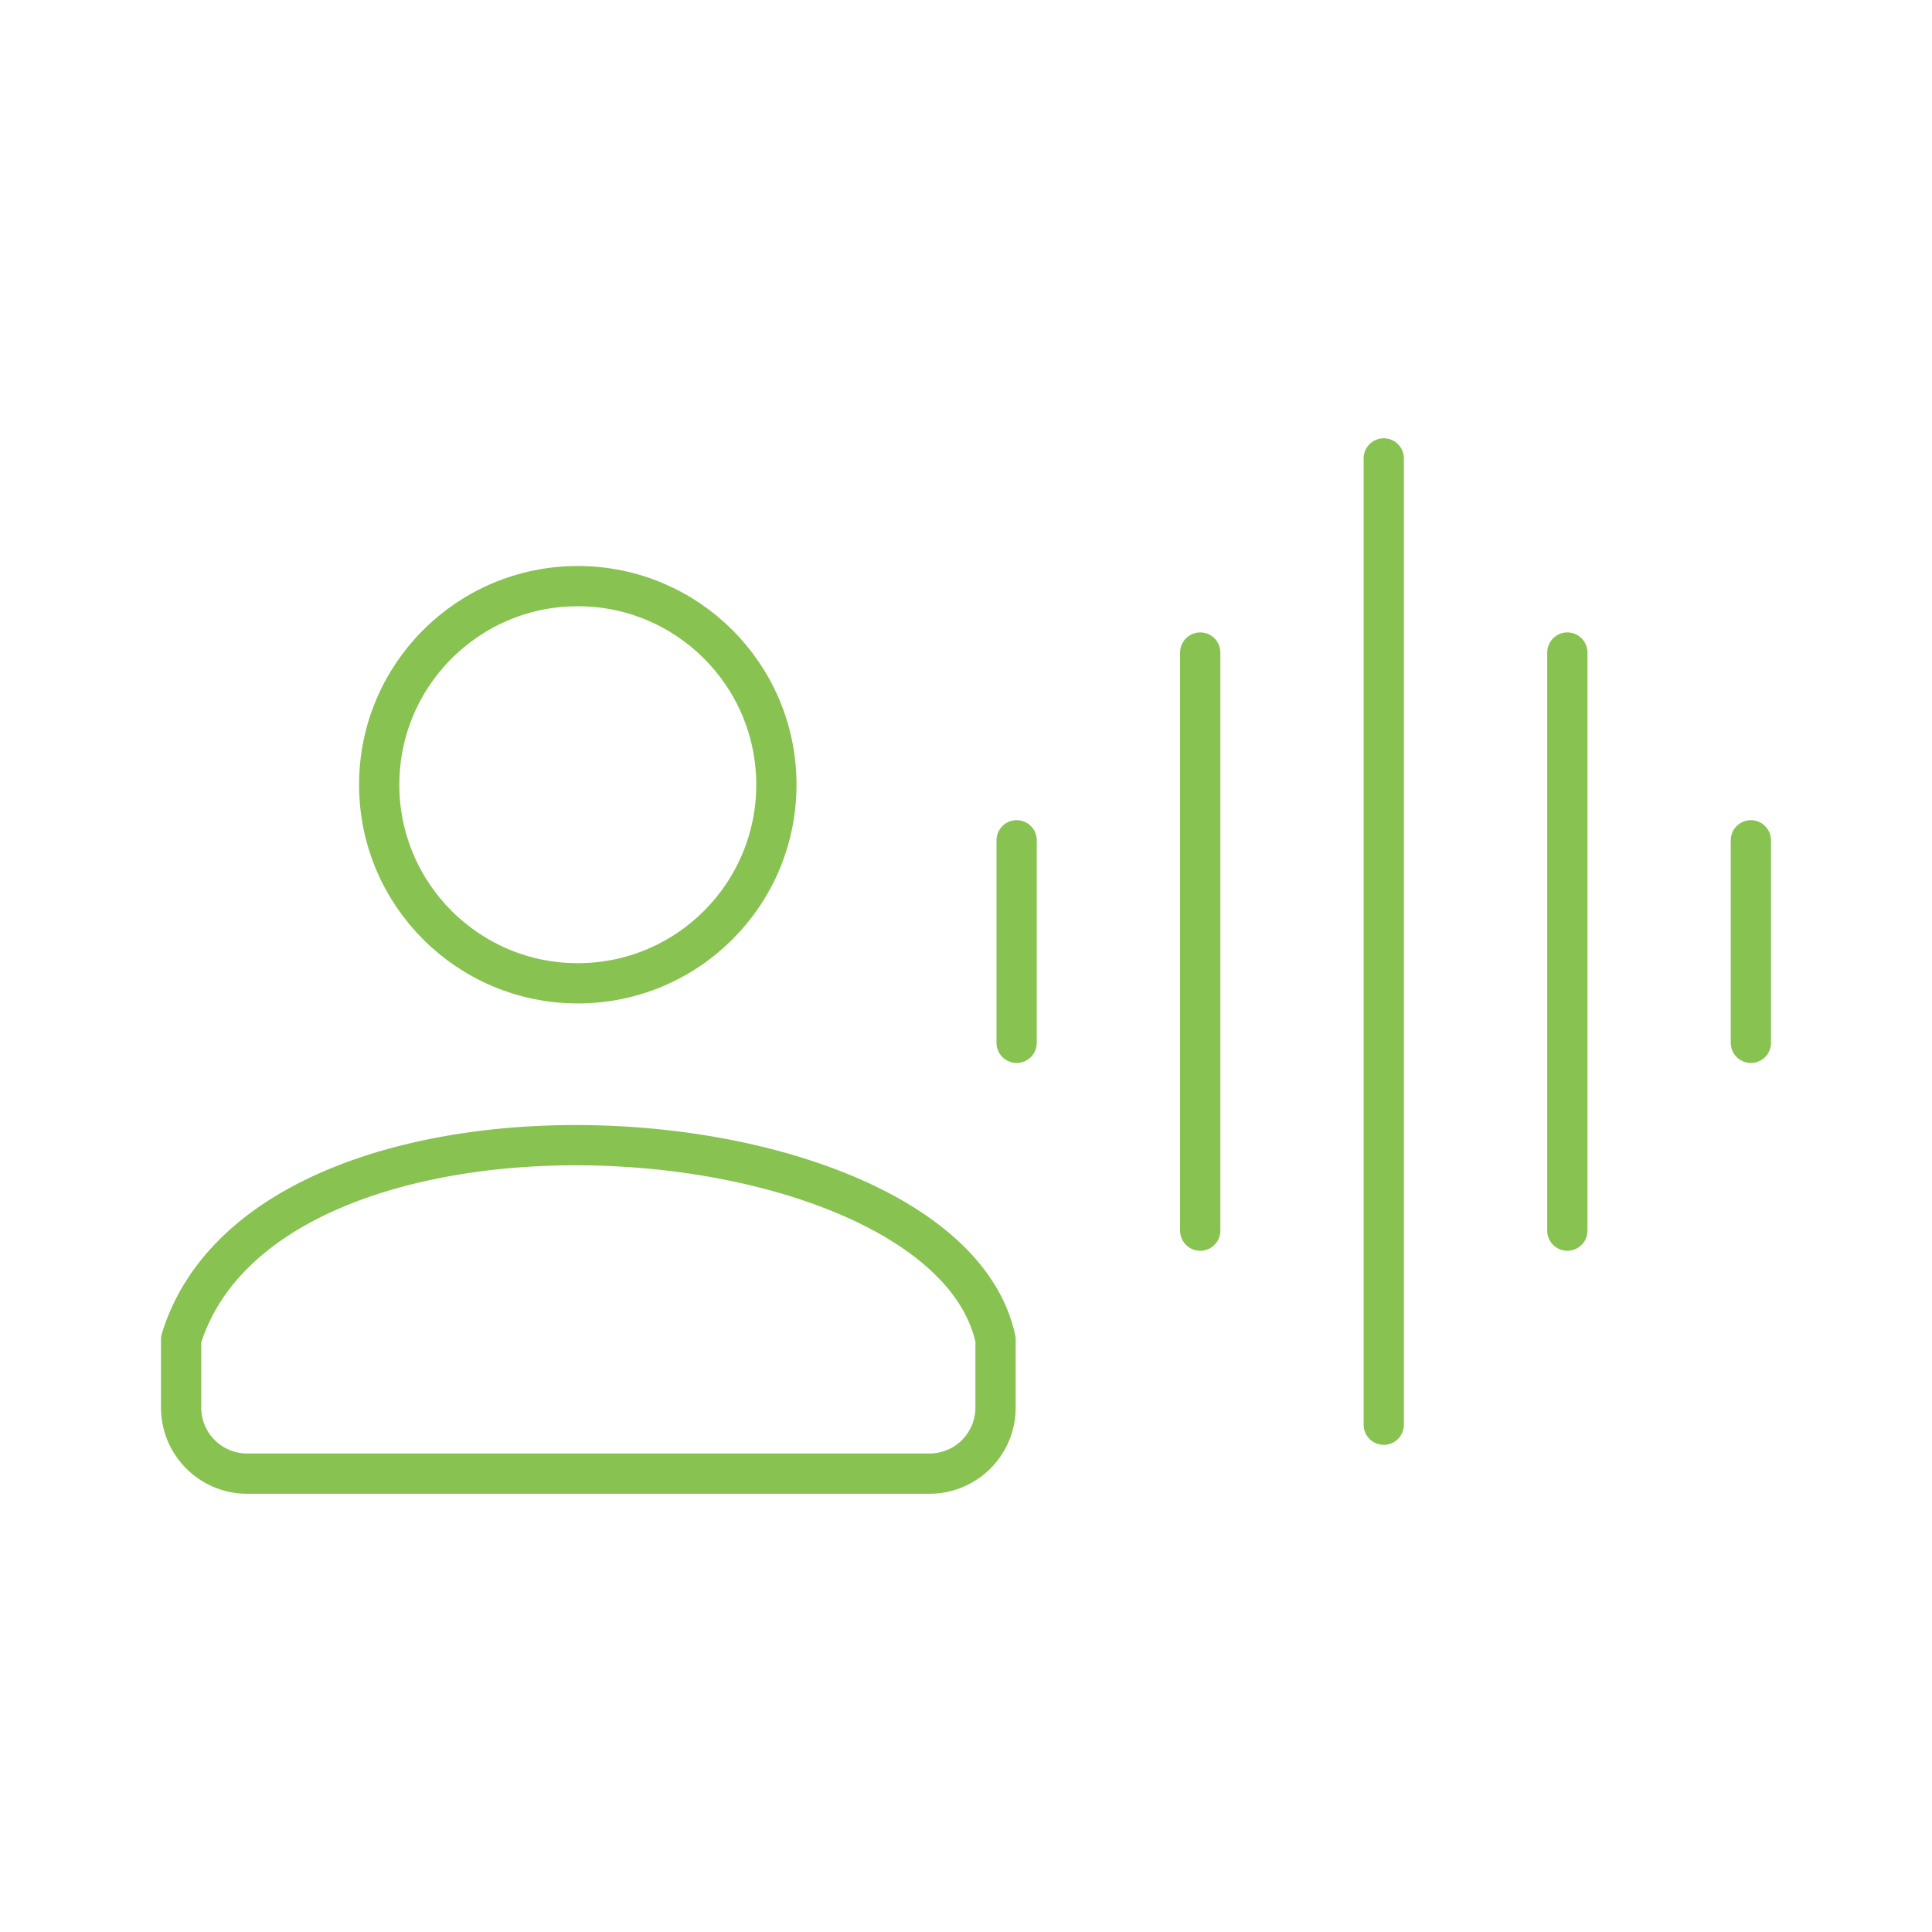
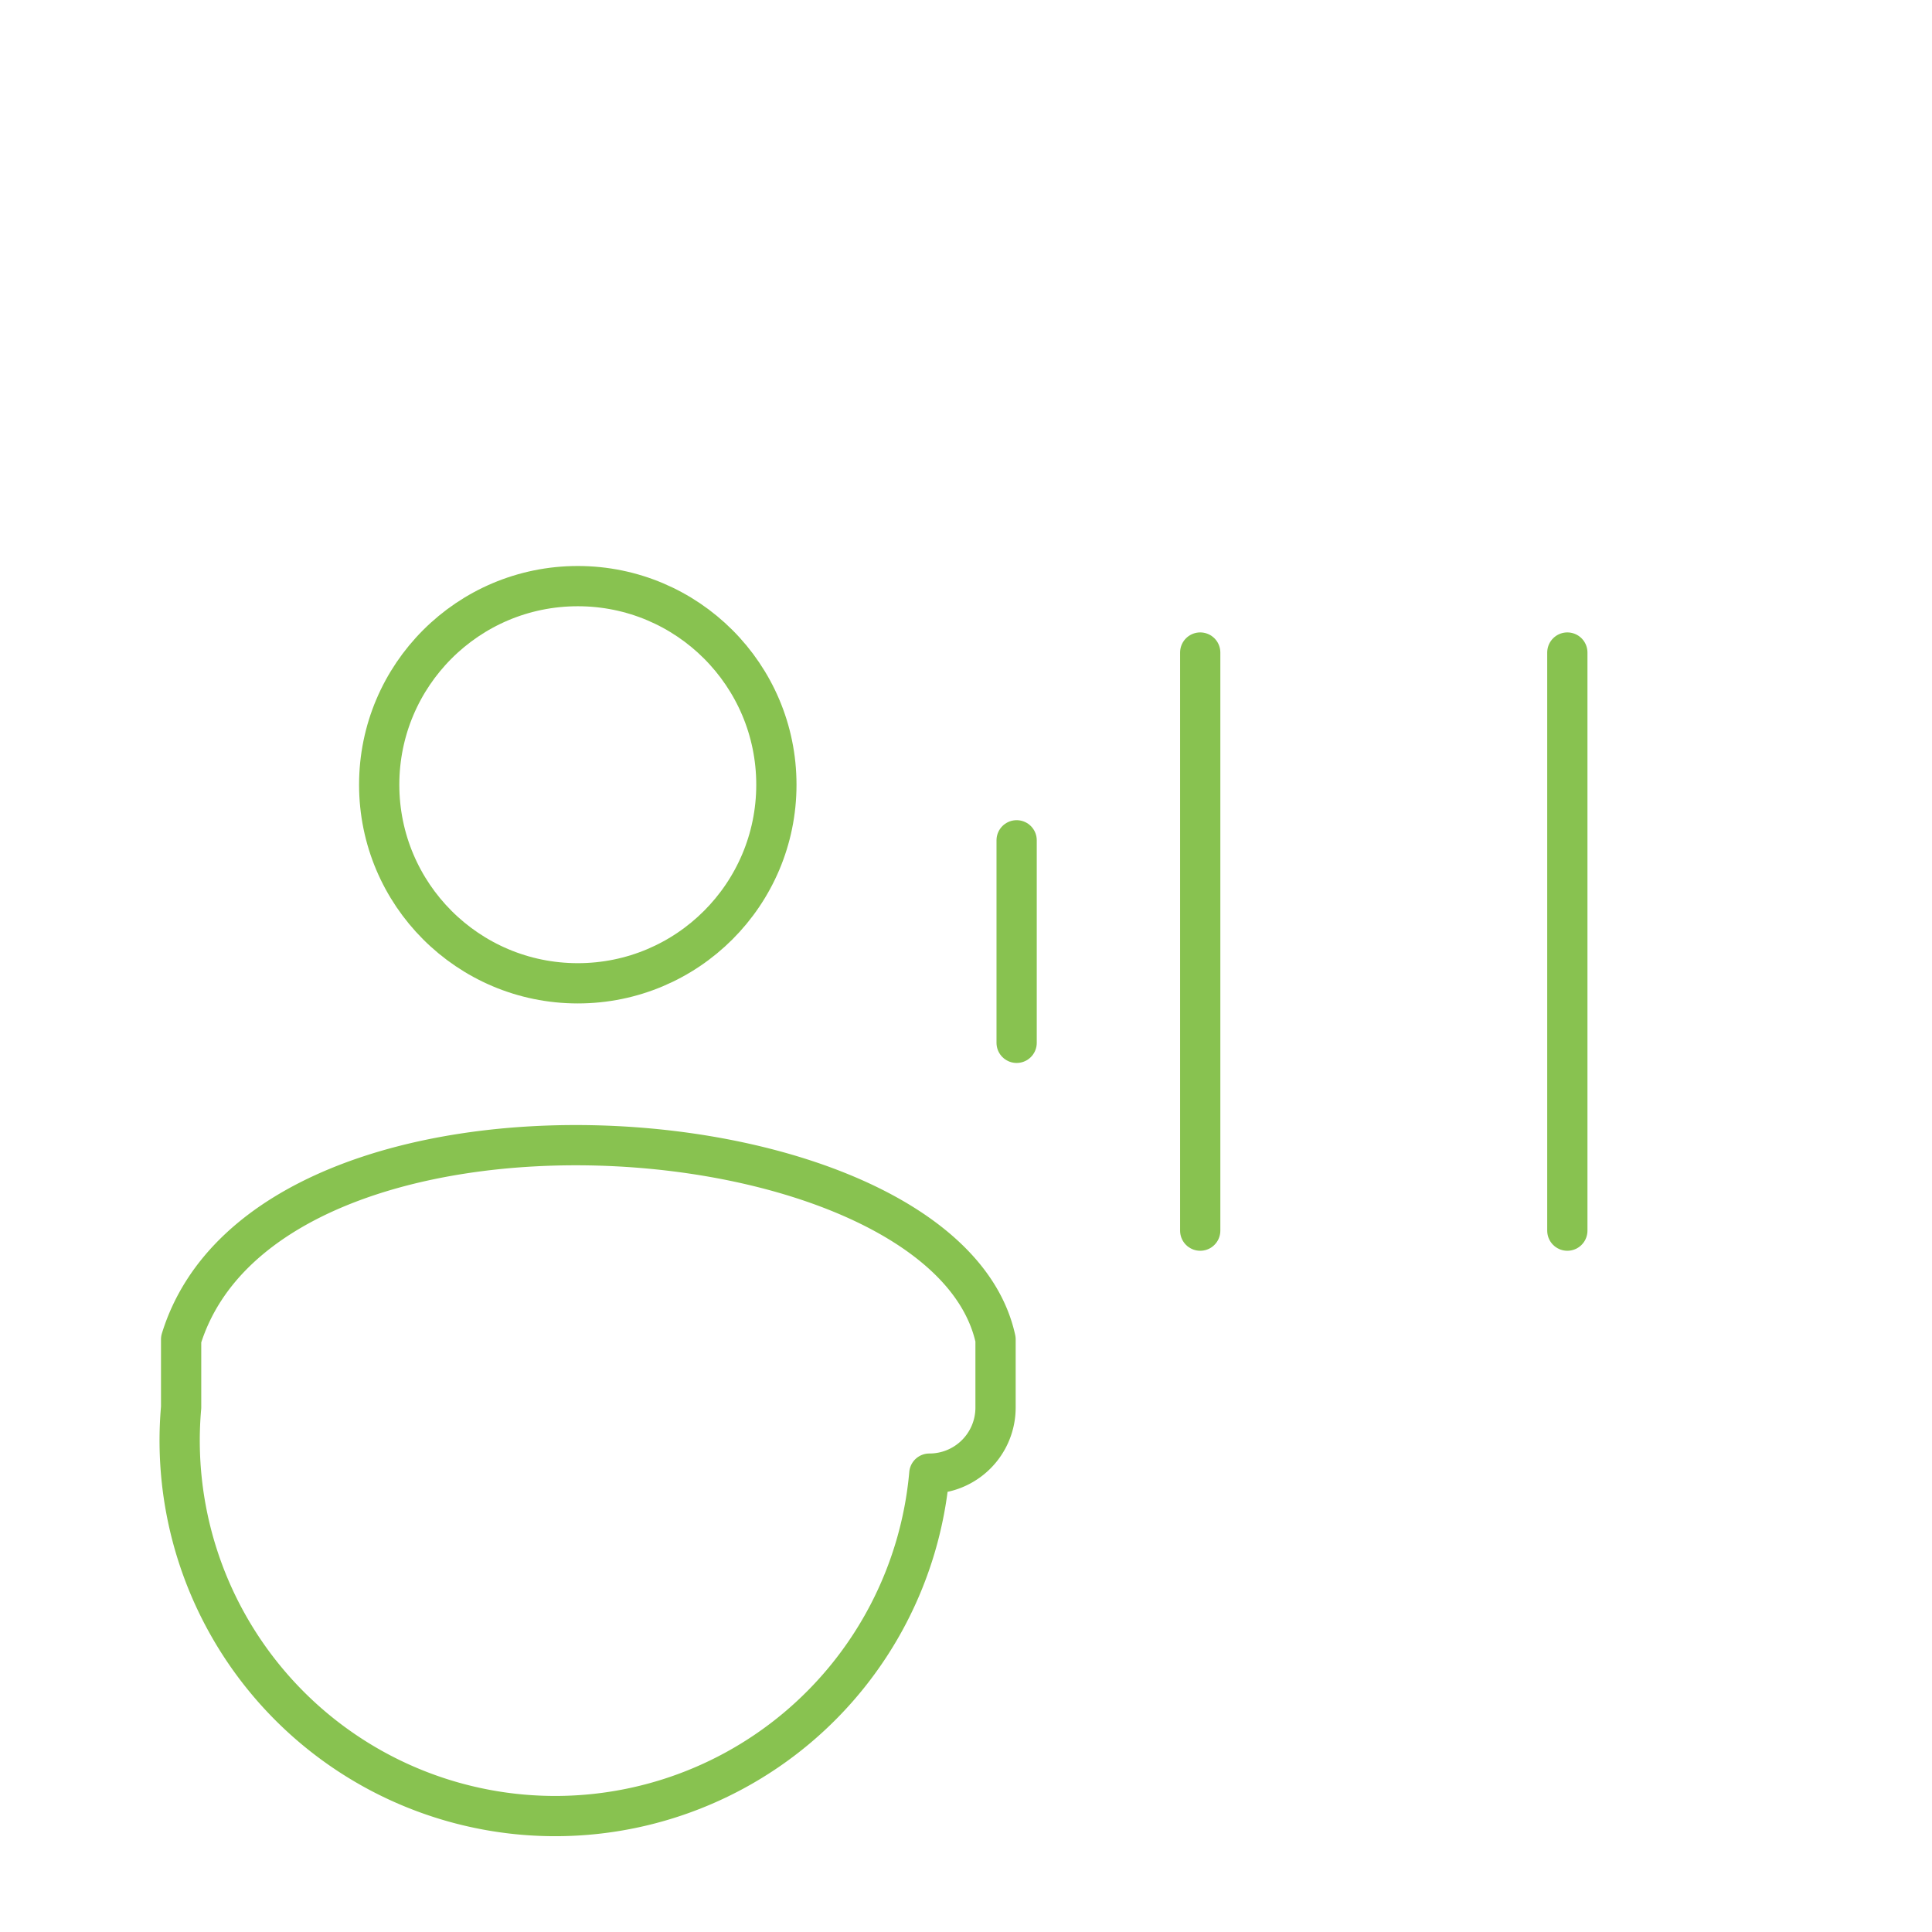
<svg xmlns="http://www.w3.org/2000/svg" width="800px" height="800px" viewBox="0 0 48 48" fill="#88C250">
  <g id="SVGRepo_bgCarrier" stroke-width="0" />
  <g id="SVGRepo_tracerCarrier" stroke-linecap="round" stroke-linejoin="round" />
  <g id="SVGRepo_iconCarrier">
    <defs>
      <style>.a{fill:none;stroke:#88C250;stroke-linecap:round;stroke-linejoin:round;}</style>
    </defs>
    <circle class="a" cx="14.355" cy="19.496" r="4.934" />
-     <path class="a" d="M24.734,33.276v1.691a1.641,1.641,0,0,1-1.645,1.645H6.145A1.641,1.641,0,0,1,4.5,34.966V33.276c2.159-7.021,18.973-5.816,20.234,0Z" />
+     <path class="a" d="M24.734,33.276v1.691a1.641,1.641,0,0,1-1.645,1.645A1.641,1.641,0,0,1,4.5,34.966V33.276c2.159-7.021,18.973-5.816,20.234,0Z" />
    <path class="a" d="M25.258,20.877v5.032" />
    <path class="a" d="M29.819,16.212V30.575" />
-     <path class="a" d="M34.379,11.389V35.397" />
-     <path class="a" d="M43.5,20.877v5.032" />
    <path class="a" d="M38.94,16.212V30.575" />
  </g>
</svg>